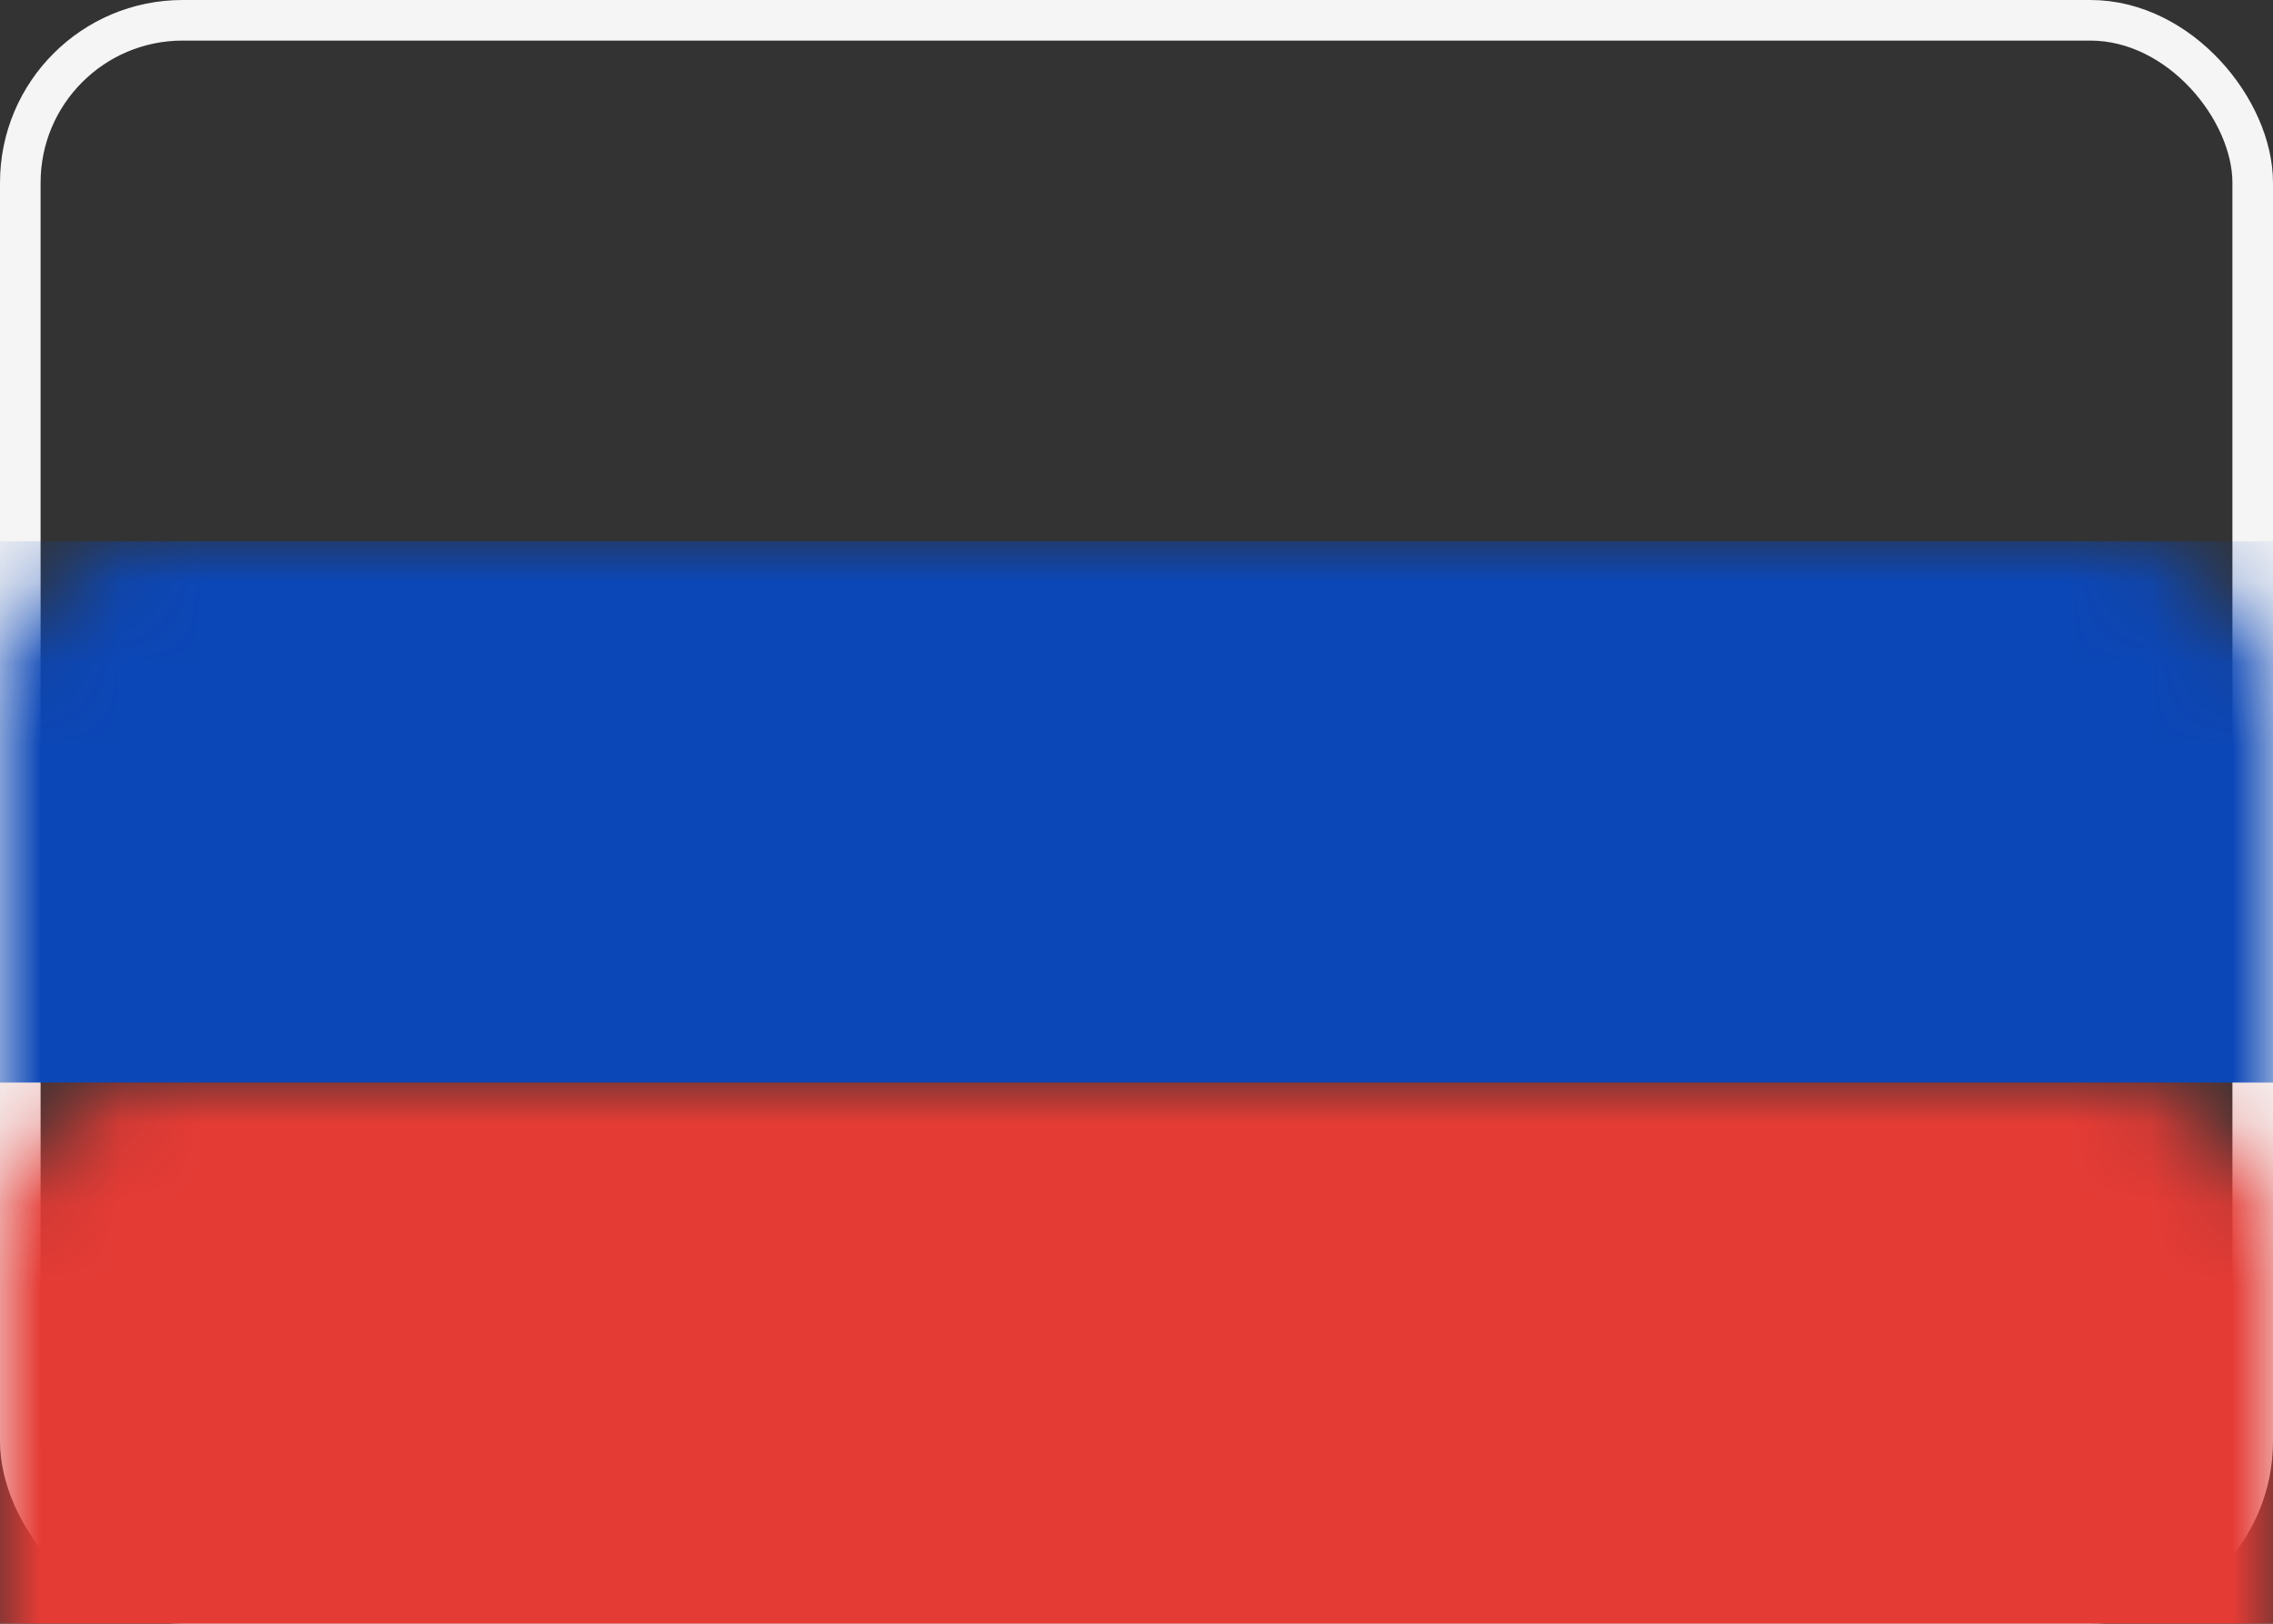
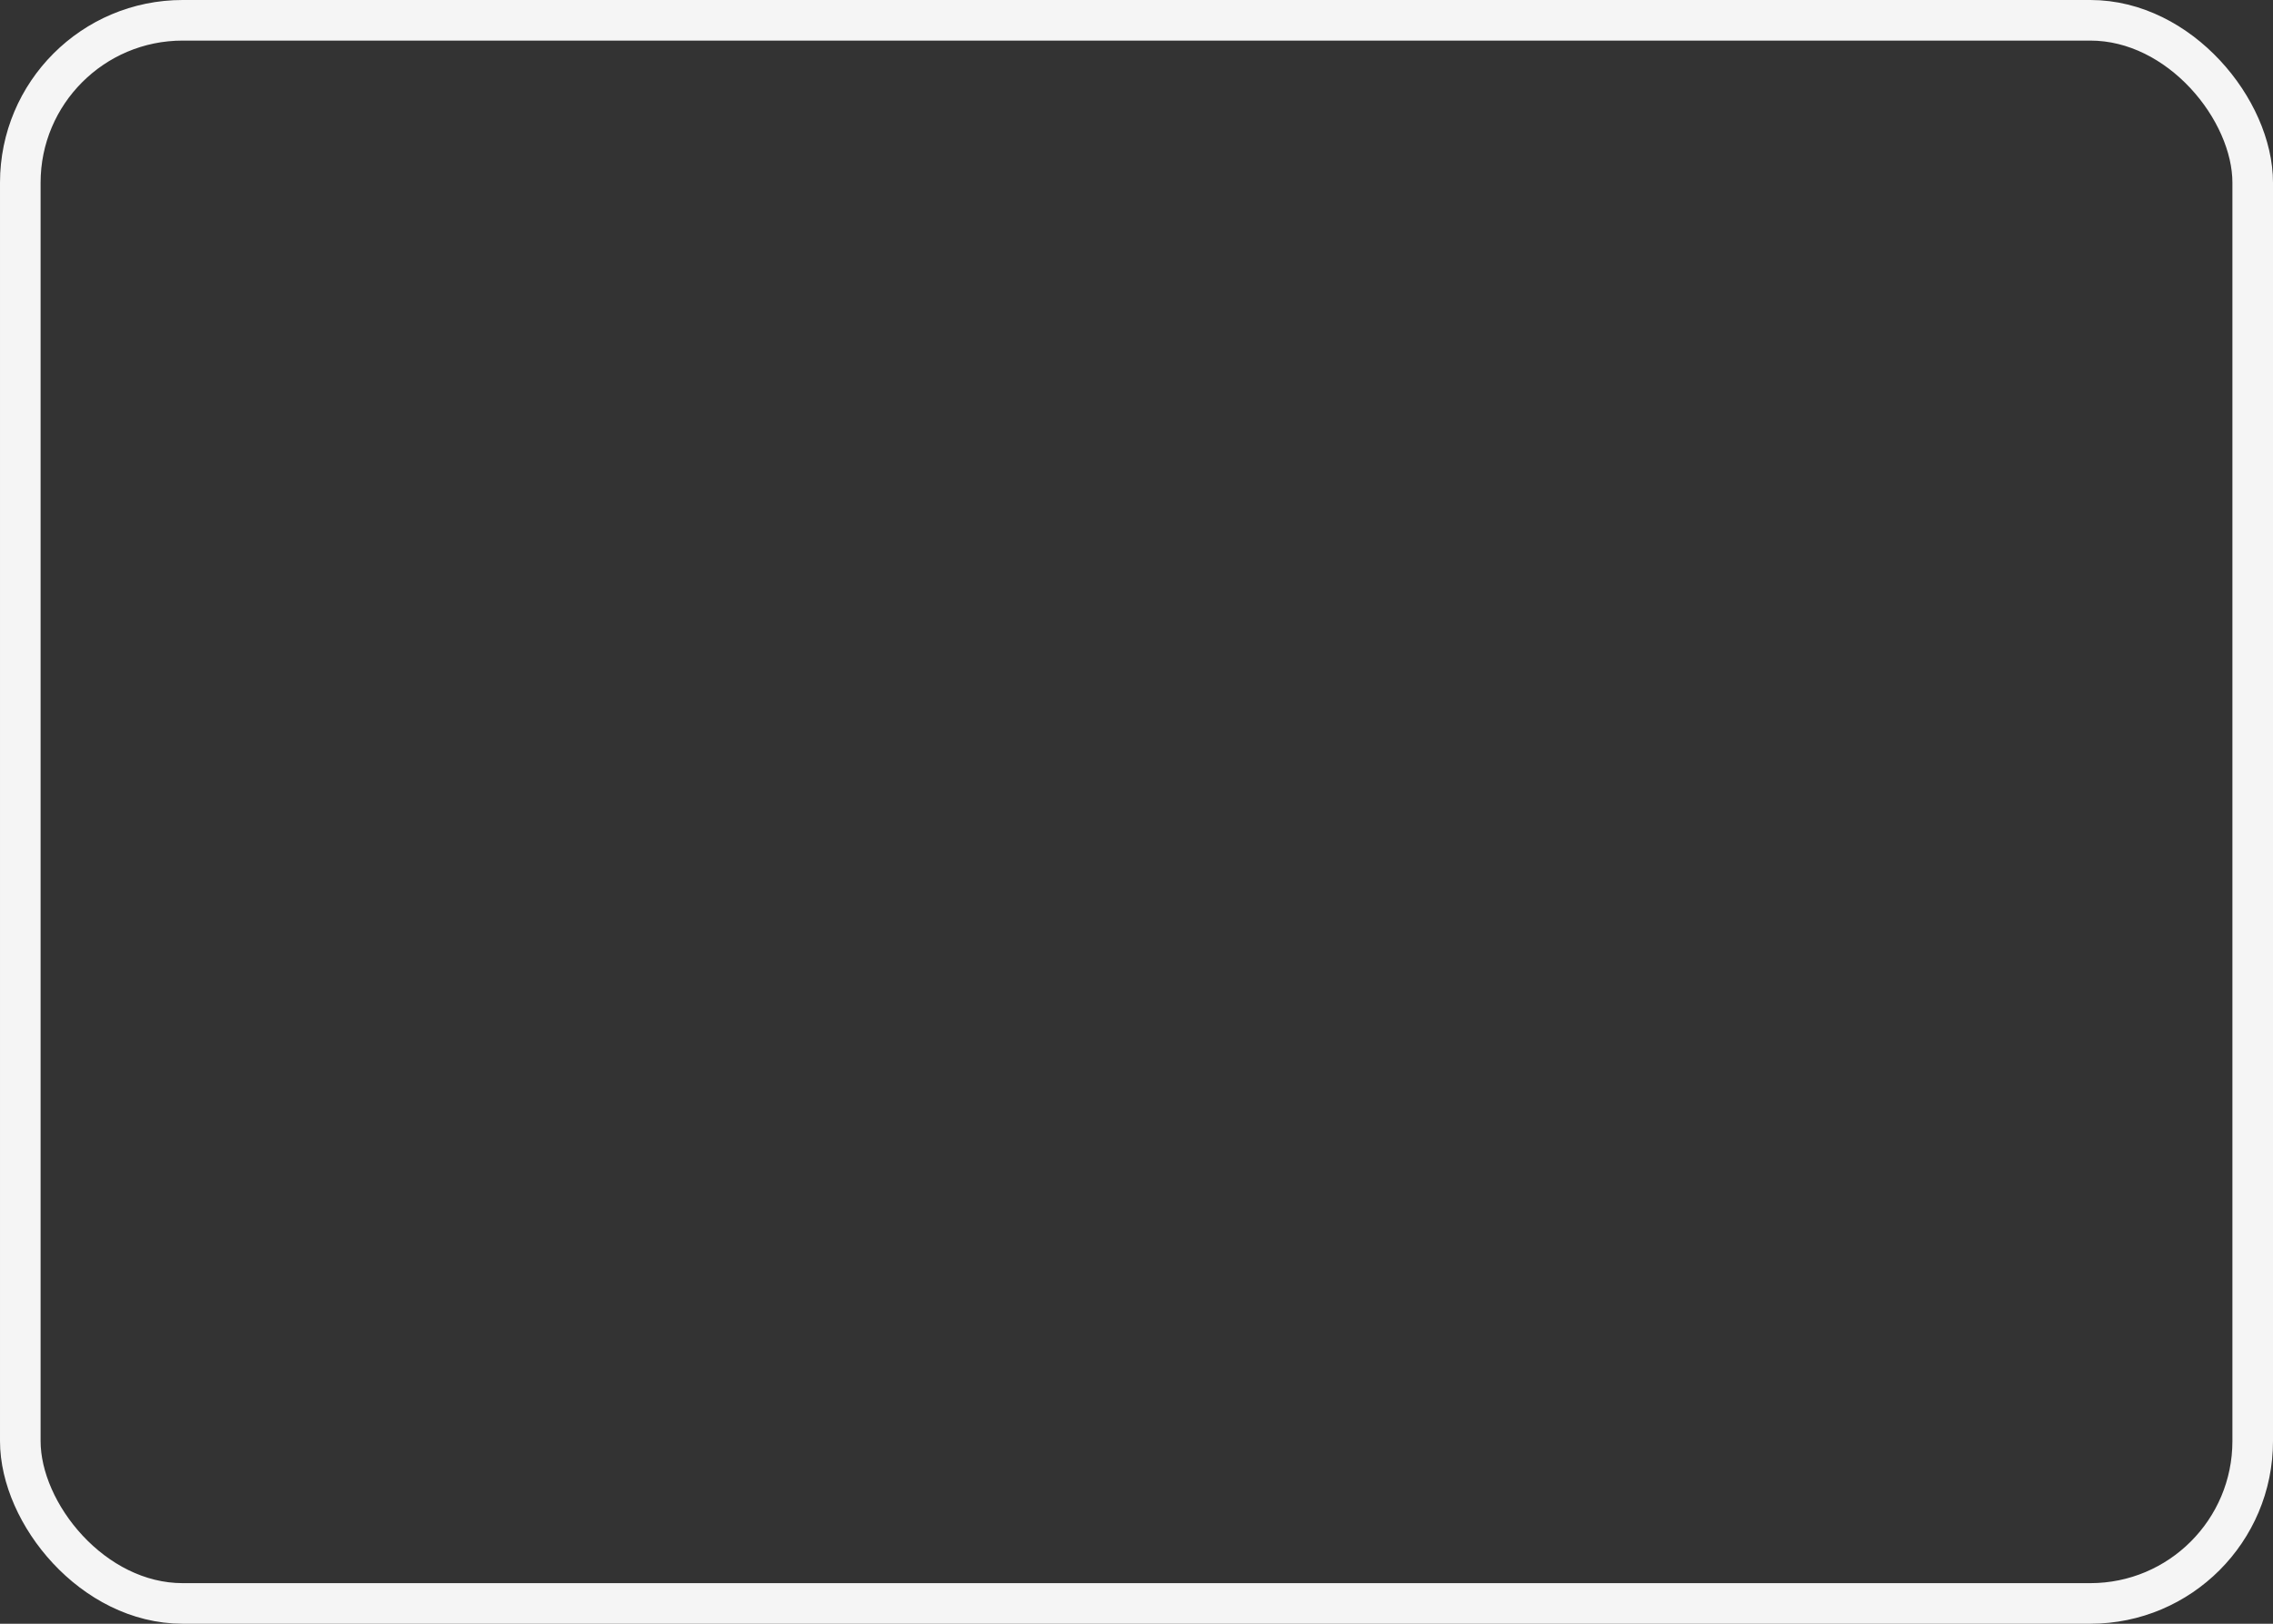
<svg xmlns="http://www.w3.org/2000/svg" xmlns:xlink="http://www.w3.org/1999/xlink" width="28px" height="20px" viewBox="0 0 28 20" version="1.1">
  <rect x="0" y="0" width="28" height="20" fill="#333333" stroke="none" />
  <title>RU</title>
  <desc>Created with Sketch.</desc>
  <defs>
-     <rect id="path-1" x="0" y="0" width="28" height="20" rx="2" />
-   </defs>
+     </defs>
  <g id="Blog" stroke="none" stroke-width="1" fill="none" fill-rule="evenodd">
    <g id="lovat-guide" transform="translate(-322, -2637)">
      <g id="RU" transform="translate(322, 2637)">
        <mask id="mask-2" fill="white">
          <use xlink:href="#path-1" />
        </mask>
        <rect stroke="#F5F5F5" stroke-width="0.5" x="0.25" y="0.25" width="27.5" height="19.5" rx="2" />
        <rect id="Rectangle-2" fill="#0C47B7" mask="url(#mask-2)" x="0" y="6.667" width="28" height="6.667" />
-         <rect id="Rectangle-2" fill="#E53B35" mask="url(#mask-2)" x="0" y="13.333" width="28" height="6.667" />
      </g>
    </g>
  </g>
</svg>